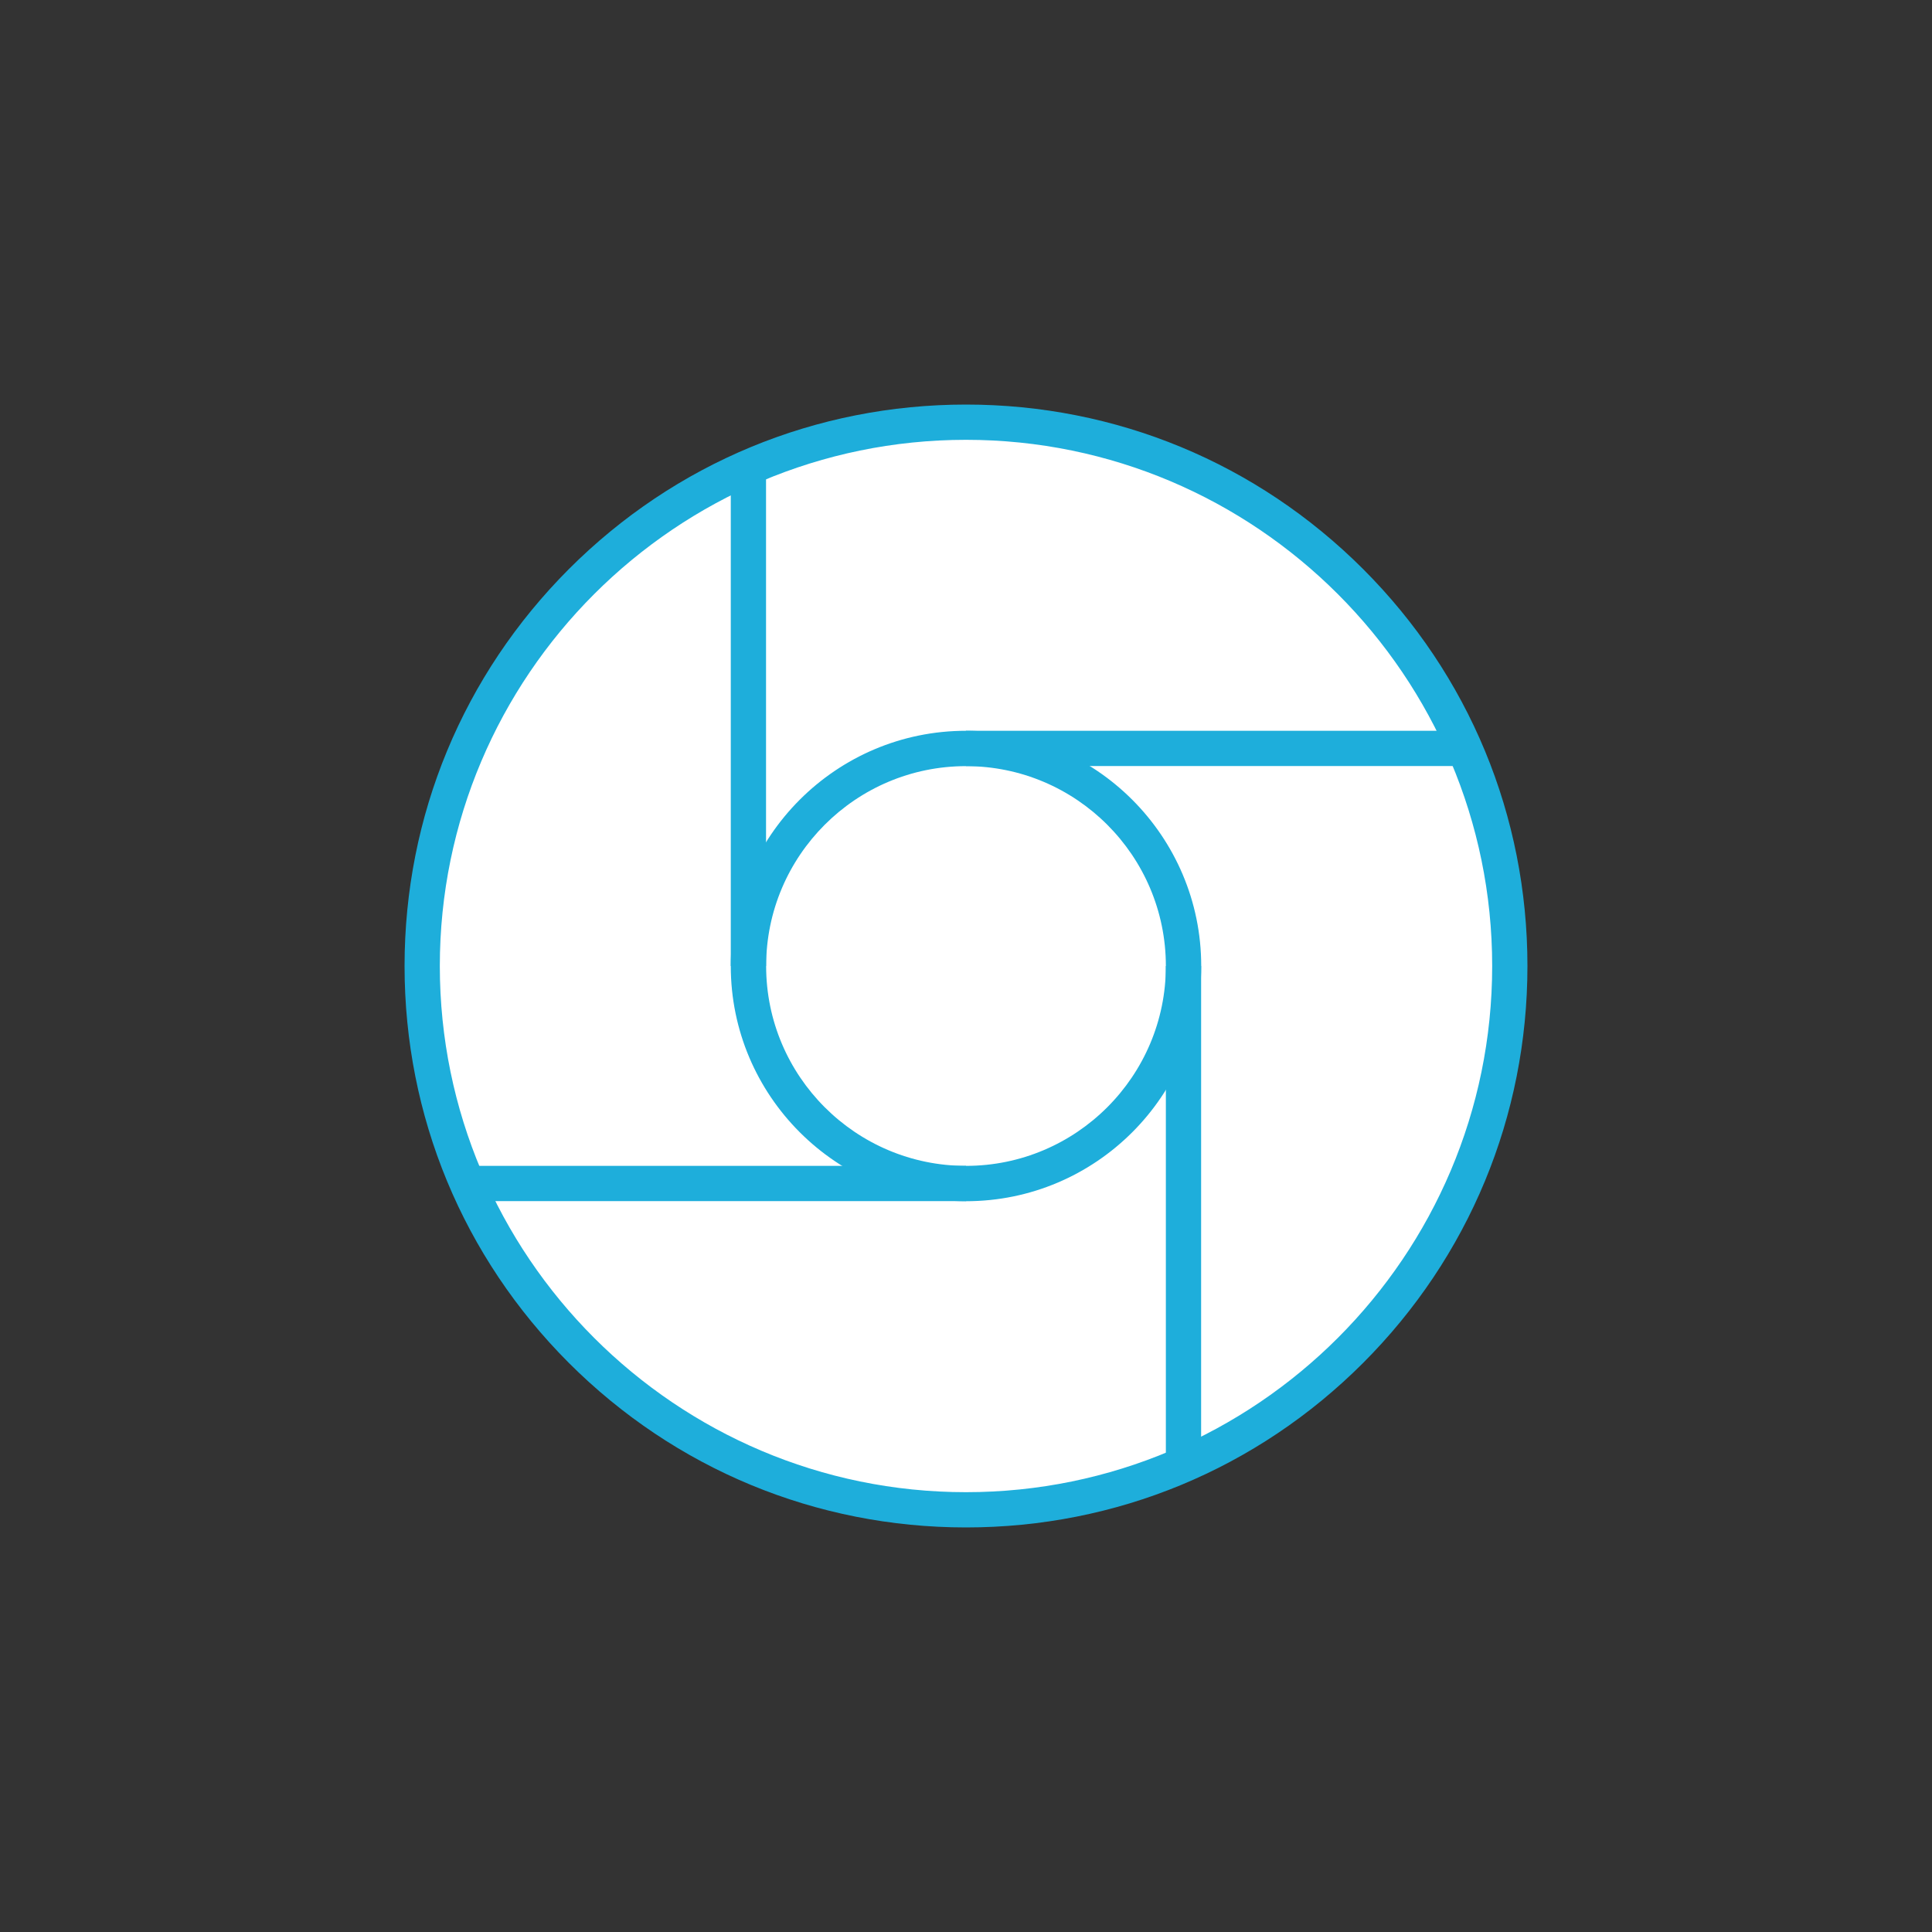
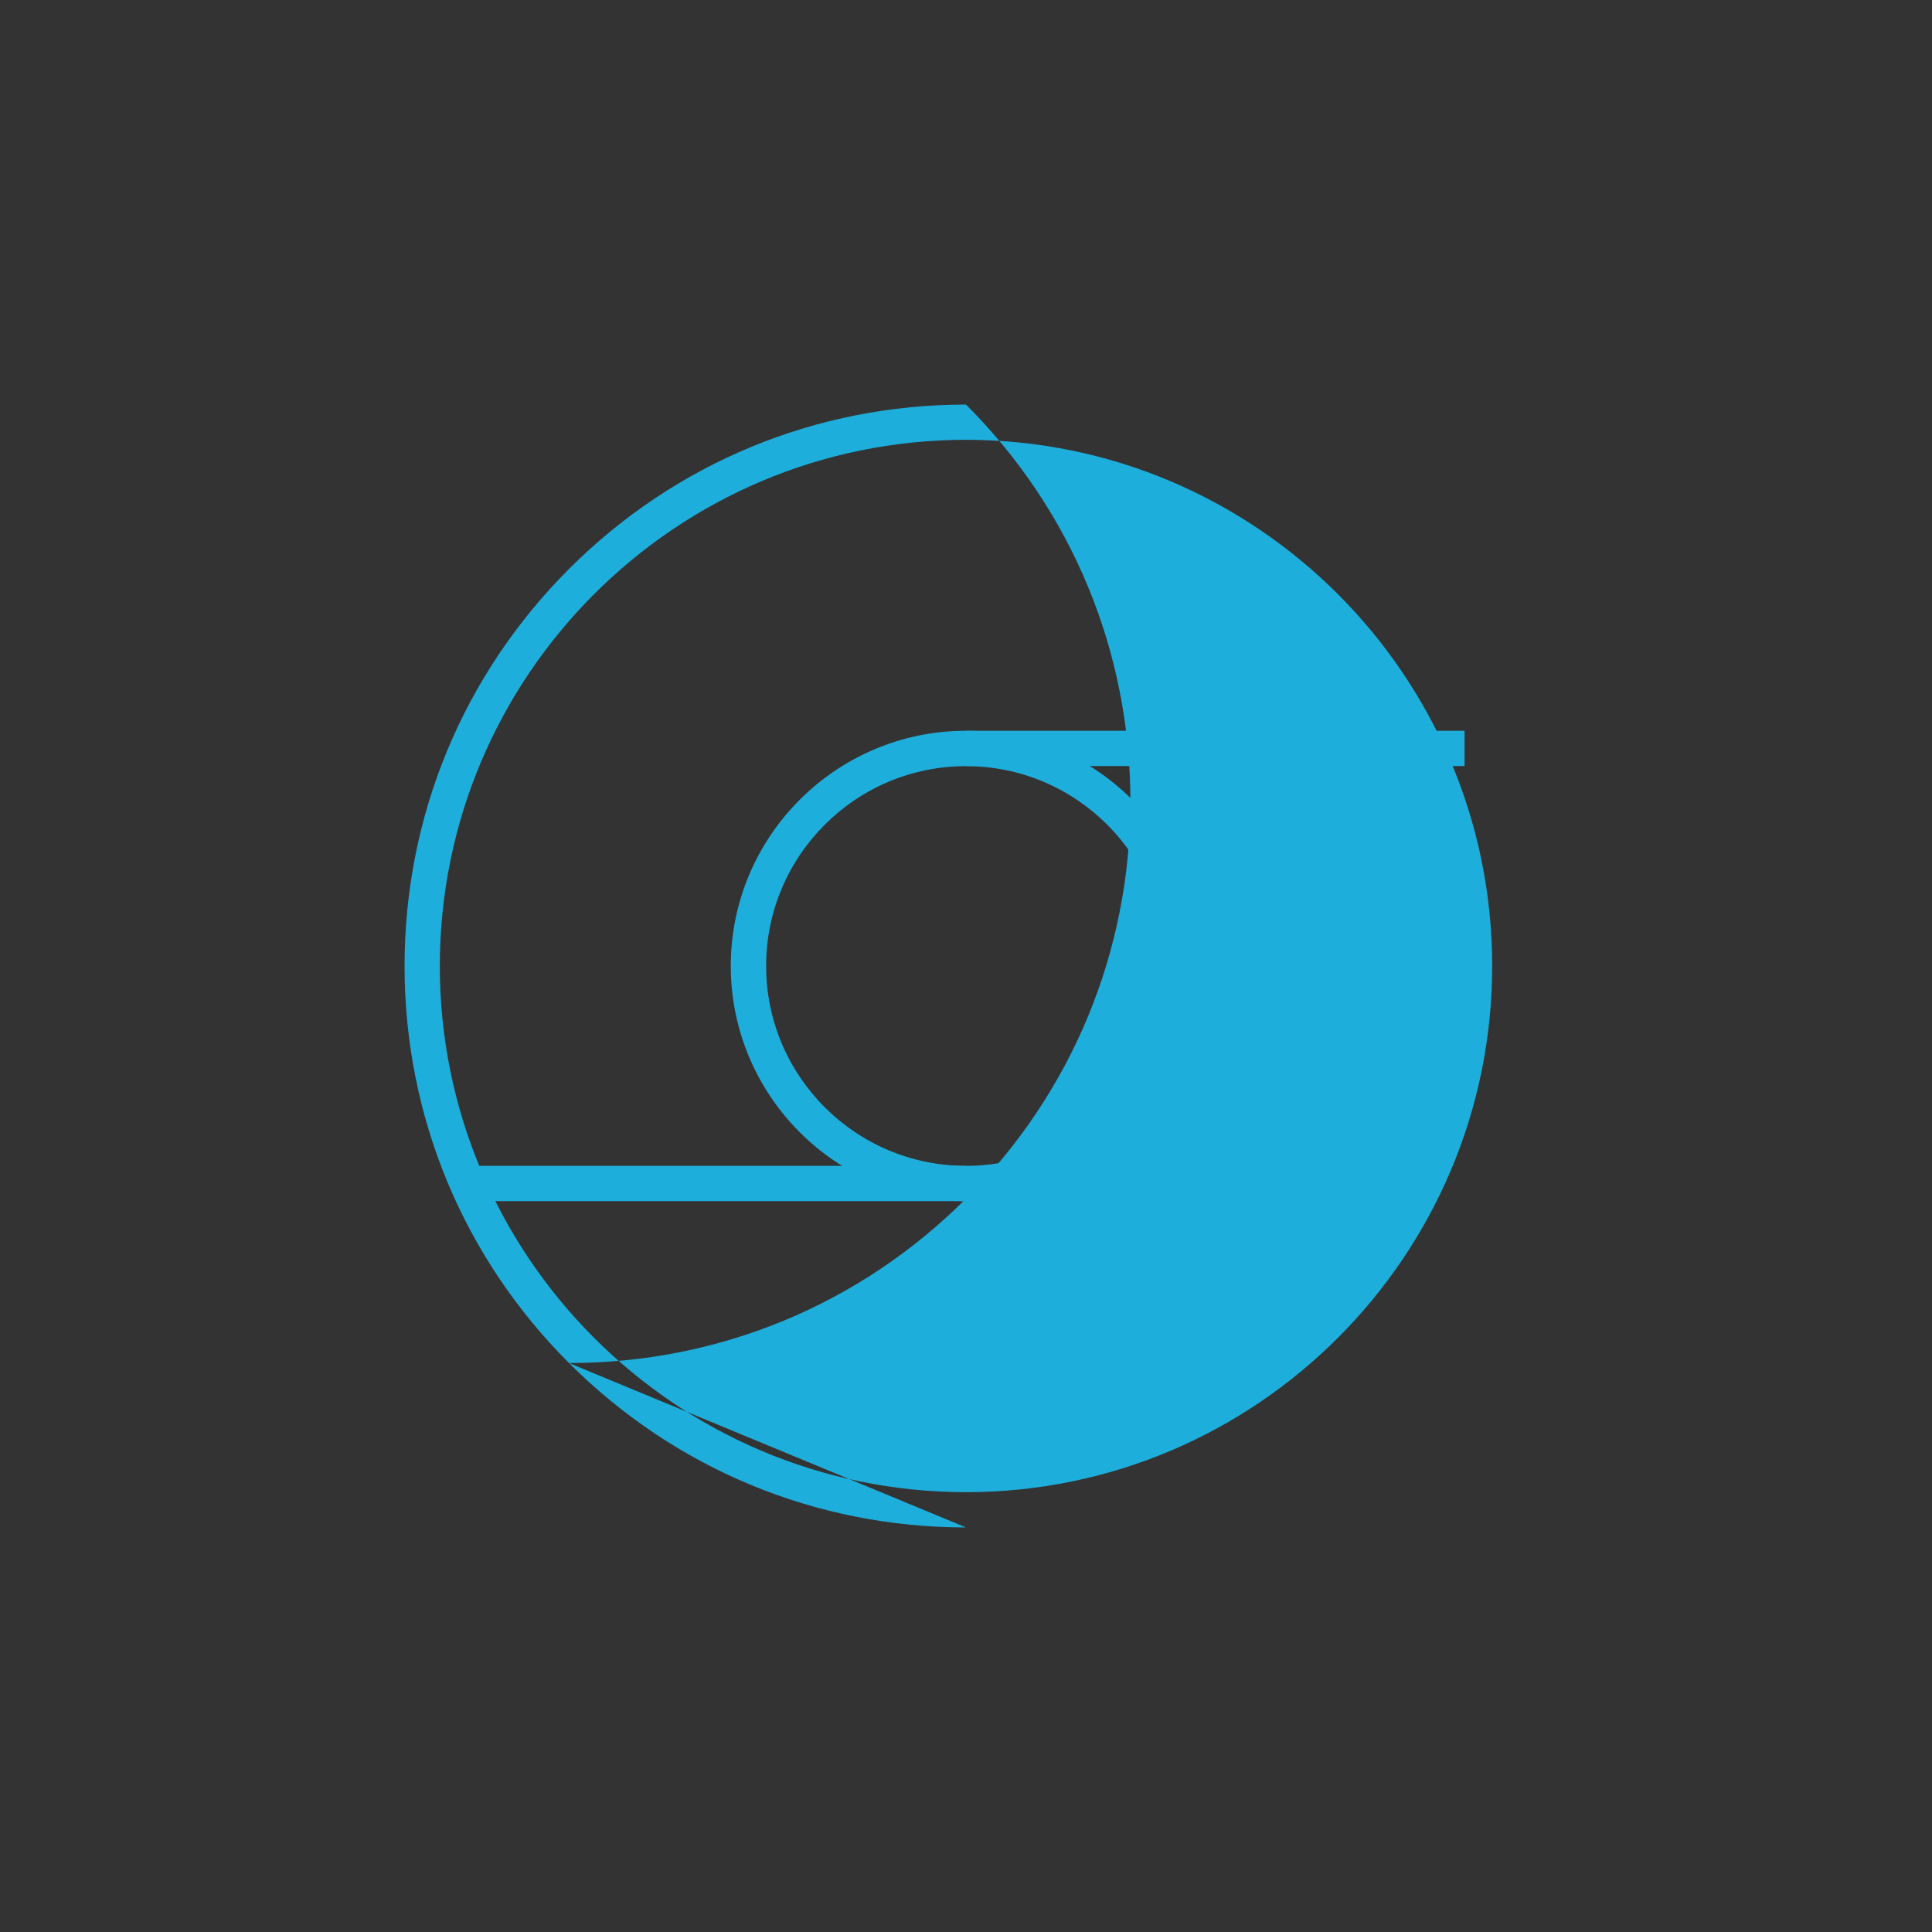
<svg xmlns="http://www.w3.org/2000/svg" id="Layer_1" viewBox="0 0 200 200">
  <rect x="0" y="0" width="200" height="200" fill="#333333" stroke="none" />
  <defs>
    <style>
      .cls-1 {
        fill: #fff;
      }

      .cls-2 {
        fill: #1eaedb;
      }
    </style>
  </defs>
  <g>
-     <circle class="cls-1" cx="100" cy="100" r="56.3" />
-     <path class="cls-2" d="M100,158.12c-15.53,0-30.12-6.05-41.1-17.02-10.98-10.98-17.02-25.57-17.02-41.1s6.05-30.12,17.02-41.1c10.98-10.98,25.57-17.02,41.1-17.02s30.12,6.05,41.1,17.02c10.98,10.98,17.02,25.57,17.02,41.1s-6.05,30.12-17.02,41.1c-10.98,10.98-25.57,17.02-41.1,17.02ZM100,45.53c-30.03,0-54.47,24.44-54.47,54.47s24.44,54.47,54.47,54.47,54.47-24.44,54.47-54.47-24.44-54.47-54.47-54.47Z" />
+     <path class="cls-2" d="M100,158.12c-15.53,0-30.12-6.05-41.1-17.02-10.98-10.98-17.02-25.57-17.02-41.1s6.05-30.12,17.02-41.1c10.98-10.98,25.57-17.02,41.1-17.02c10.98,10.98,17.02,25.57,17.02,41.1s-6.05,30.12-17.02,41.1c-10.98,10.98-25.57,17.02-41.1,17.02ZM100,45.53c-30.03,0-54.47,24.44-54.47,54.47s24.44,54.47,54.47,54.47,54.47-24.44,54.47-54.47-24.44-54.47-54.47-54.47Z" />
  </g>
  <g>
-     <circle class="cls-1" cx="100" cy="100" r="22.52" />
    <path class="cls-2" d="M100,124.35c-13.42,0-24.35-10.92-24.35-24.35s10.92-24.35,24.35-24.35,24.35,10.92,24.35,24.35-10.92,24.35-24.35,24.35ZM100,79.31c-11.41,0-20.69,9.28-20.69,20.69s9.28,20.69,20.69,20.69,20.69-9.28,20.69-20.69-9.28-20.69-20.69-20.69Z" />
  </g>
  <rect class="cls-2" x="100" y="75.65" width="51.61" height="3.65" />
-   <rect class="cls-2" x="120.69" y="100" width="3.65" height="51.61" />
  <rect class="cls-2" x="48.39" y="120.69" width="51.61" height="3.65" />
-   <rect class="cls-2" x="75.65" y="48.39" width="3.65" height="51.61" />
</svg>